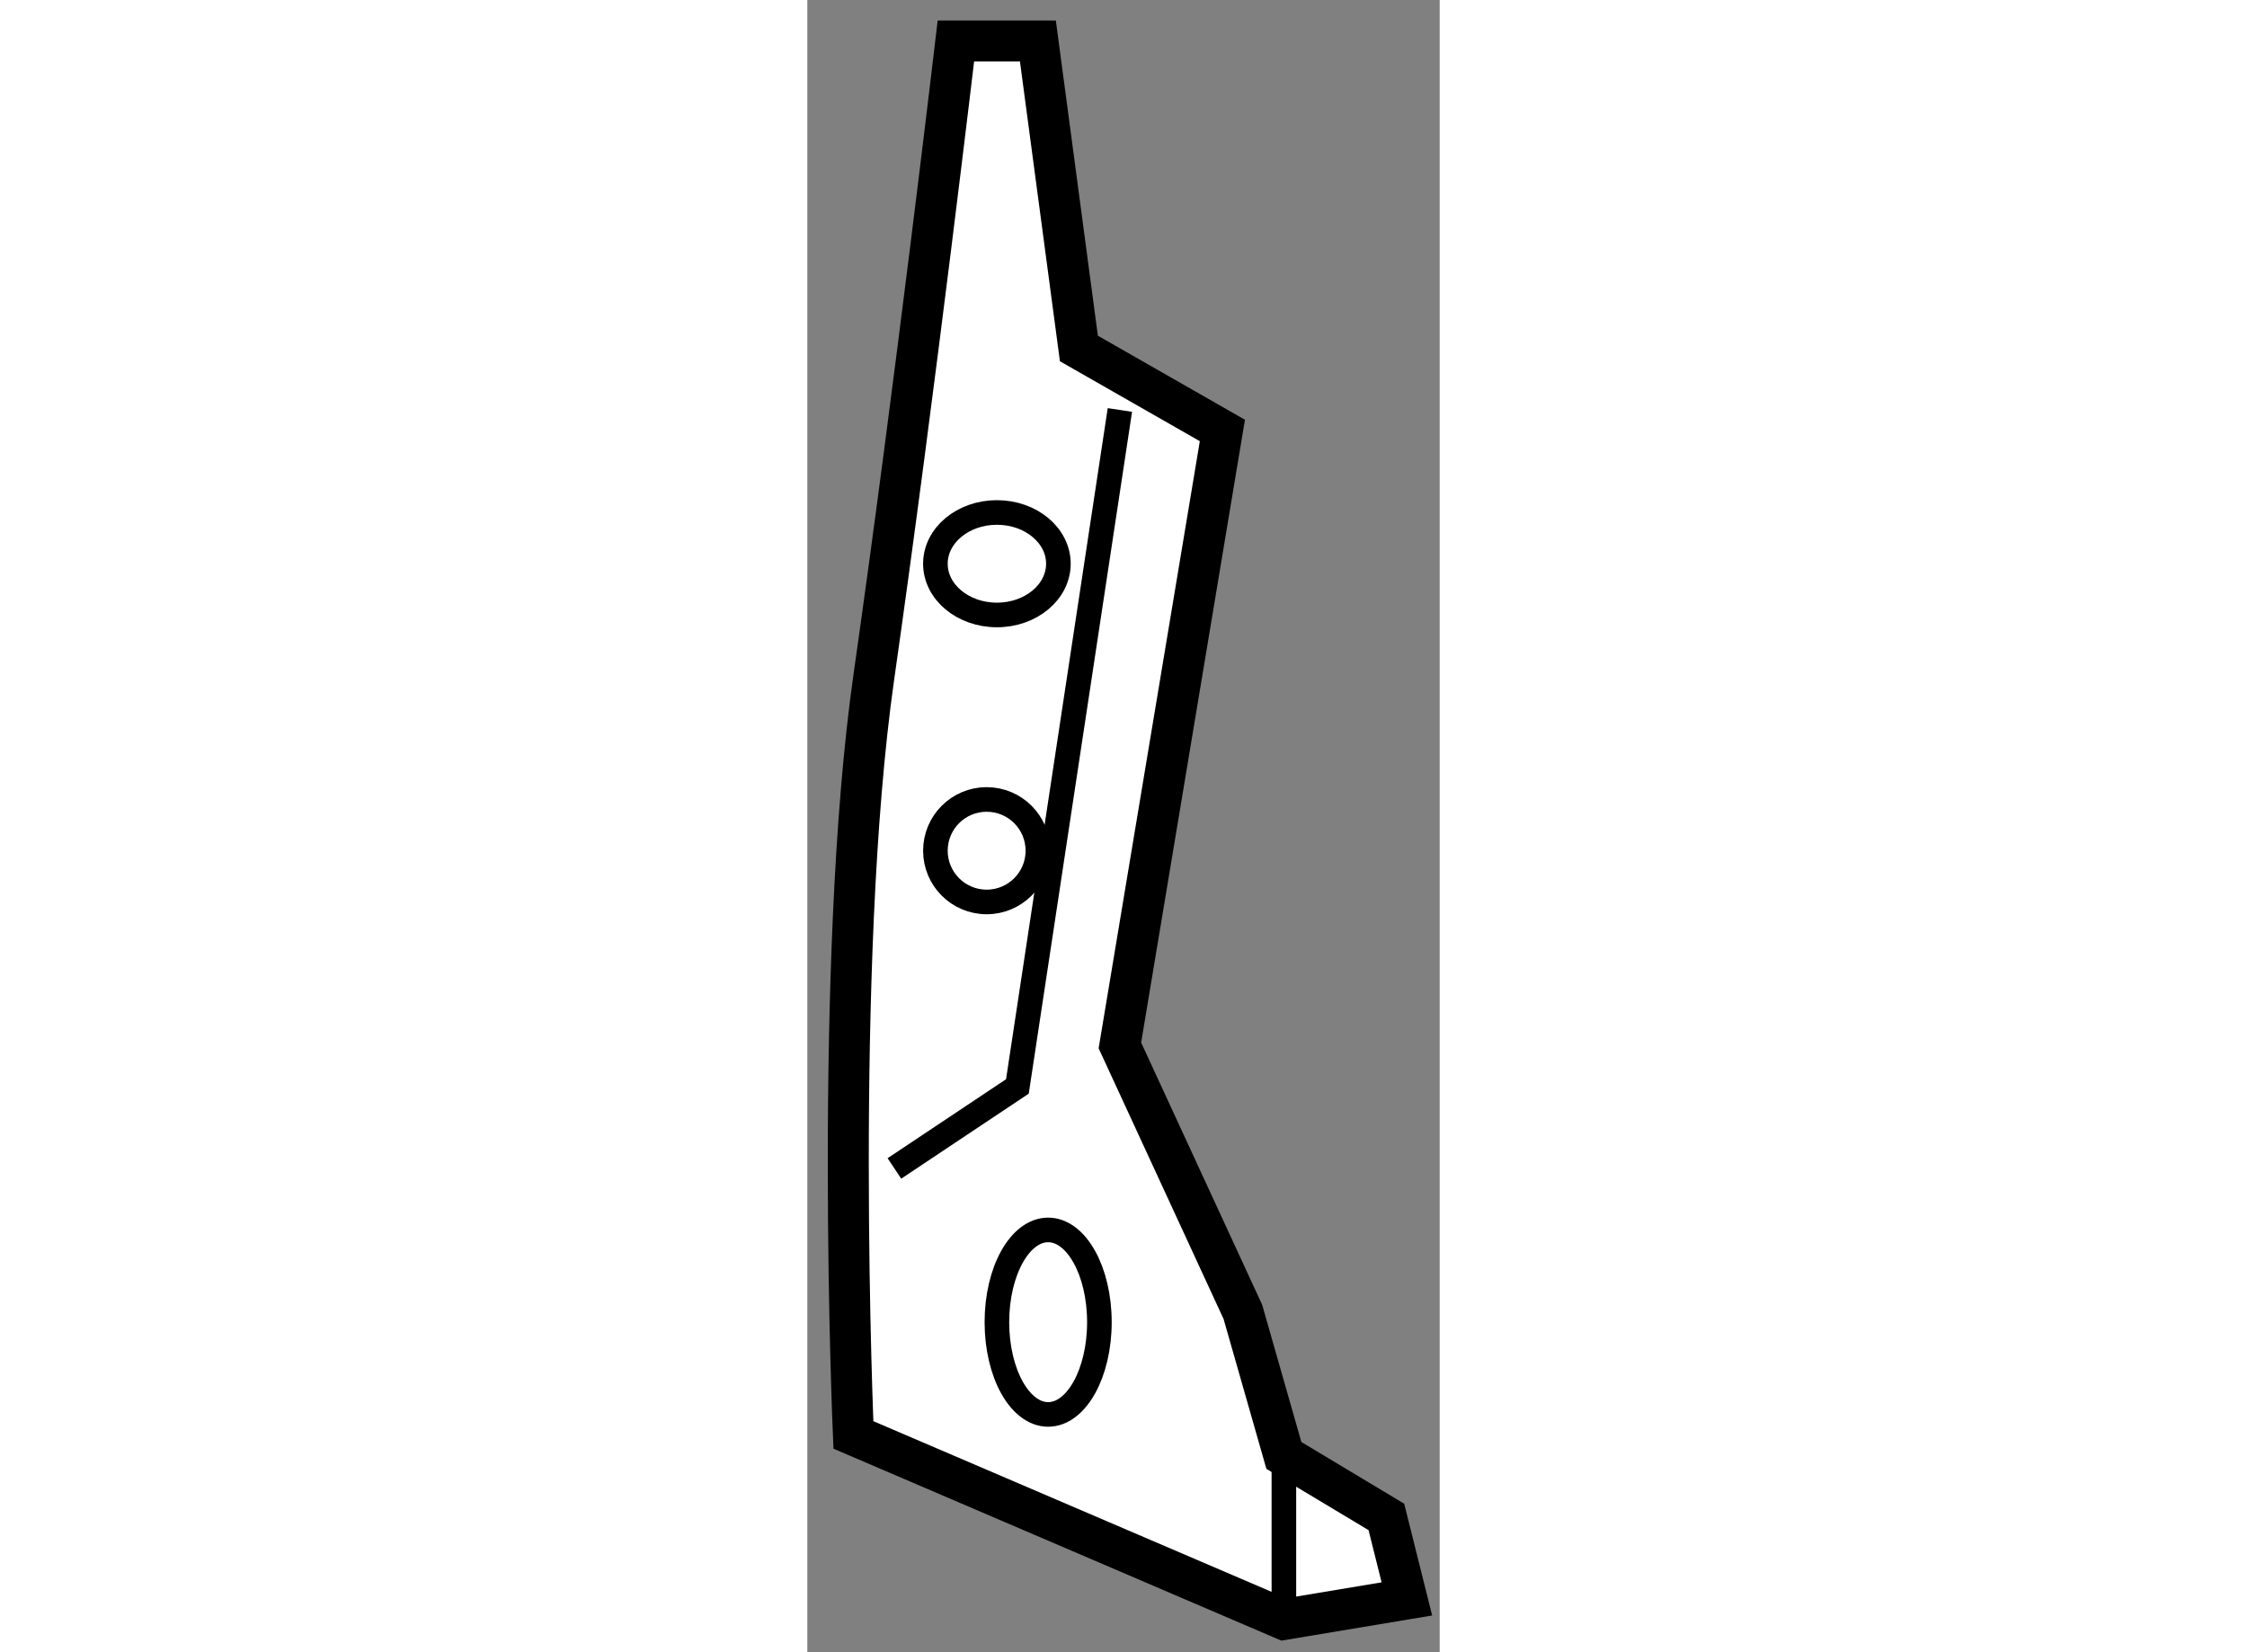
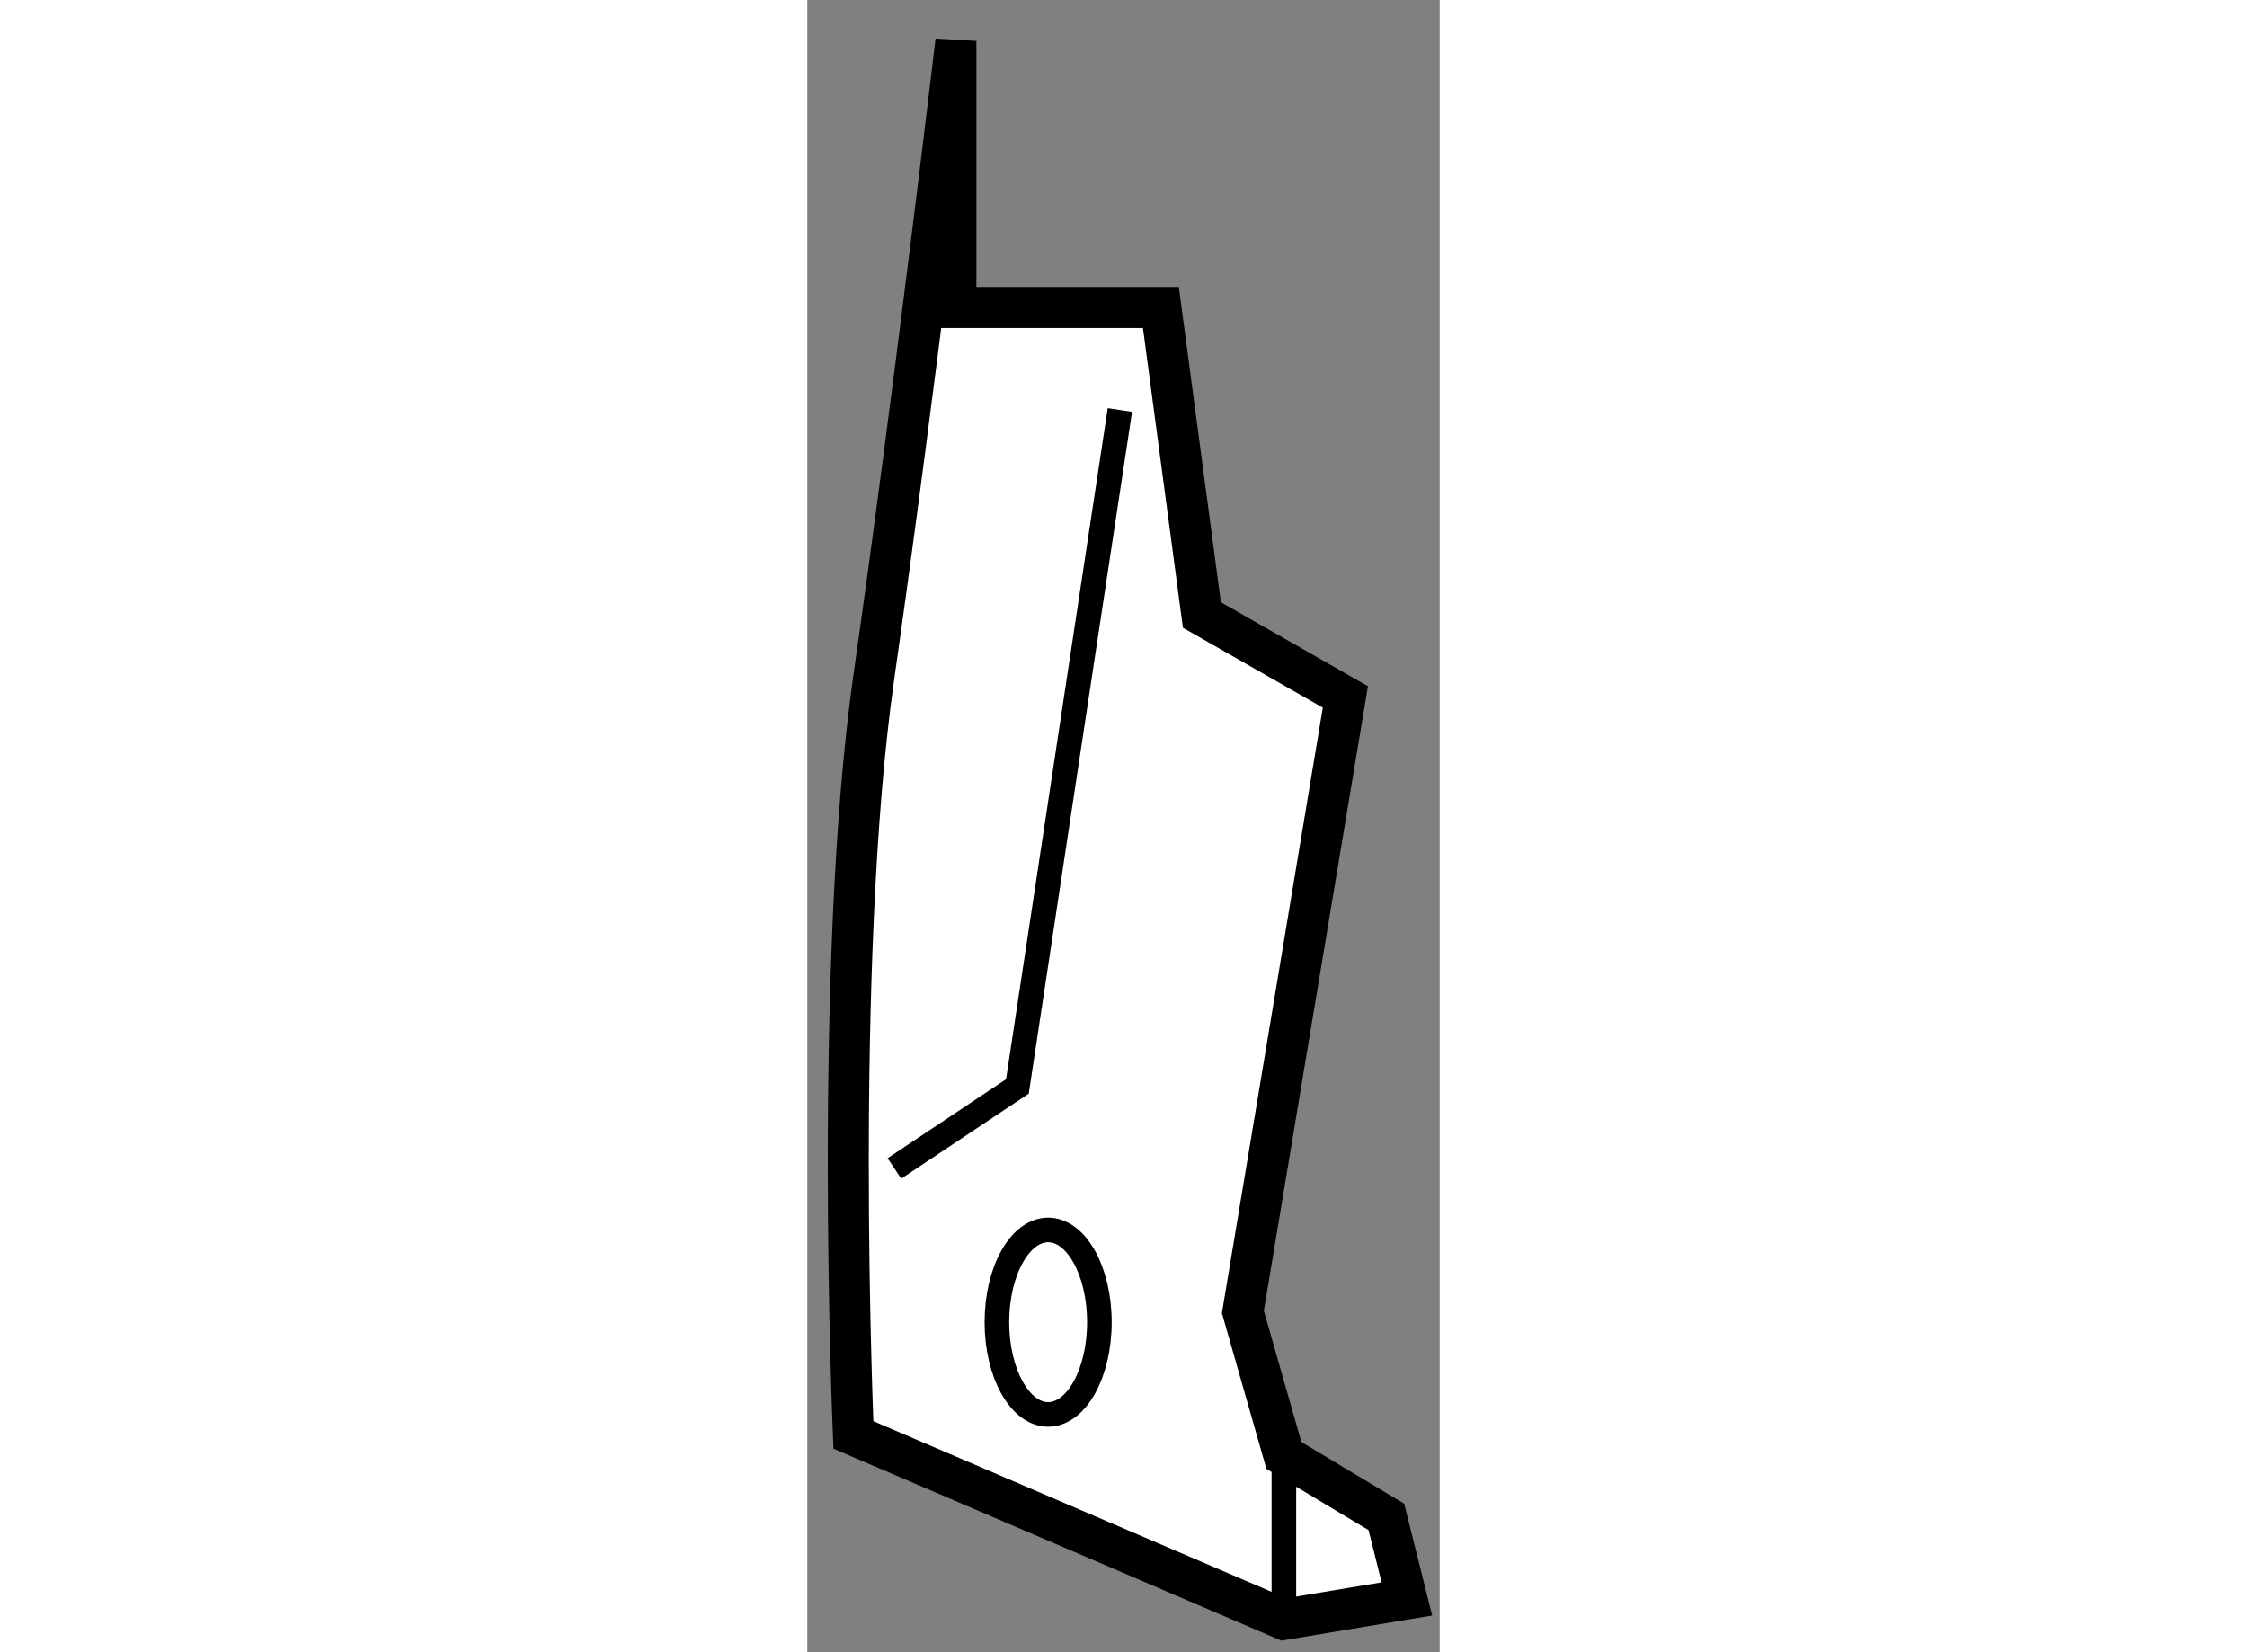
<svg xmlns="http://www.w3.org/2000/svg" version="1.1" x="0px" y="0px" width="244.8px" height="180px" viewBox="61.401 111.822 7.712 20.15" enable-background="new 0 0 244.8 180" xml:space="preserve">
  <rect x="61.401" y="111.822" width="7.712" height="20.15" fill="#808080" stroke="none" />
  <g>
-     <path fill="#FFFFFF" stroke="#000000" stroke-width="0.5" d="M63.213,112.322c0,0-0.5,4.25-1,7.75s-0.25,9.25-0.25,9.25l5.25,2.25    l1.5-0.25l-0.25-1l-1.25-0.75l-0.5-1.75l-1.5-3.25l1.25-7.5l-1.75-1l-0.5-3.75H63.213z" />
+     <path fill="#FFFFFF" stroke="#000000" stroke-width="0.5" d="M63.213,112.322c0,0-0.5,4.25-1,7.75s-0.25,9.25-0.25,9.25l5.25,2.25    l1.5-0.25l-0.25-1l-1.25-0.75l-0.5-1.75l1.25-7.5l-1.75-1l-0.5-3.75H63.213z" />
    <ellipse fill="none" stroke="#000000" stroke-width="0.3" cx="64.338" cy="127.947" rx="0.625" ry="1.125" />
-     <ellipse fill="none" stroke="#000000" stroke-width="0.3" cx="63.713" cy="118.697" rx="0.75" ry="0.625" />
-     <circle fill="none" stroke="#000000" stroke-width="0.3" cx="63.588" cy="122.197" r="0.625" />
    <polyline fill="none" stroke="#000000" stroke-width="0.3" points="65.213,116.822 63.963,125.072 62.463,126.072   " />
    <line fill="none" stroke="#000000" stroke-width="0.3" x1="67.213" y1="131.572" x2="67.213" y2="129.572" />
  </g>
</svg>